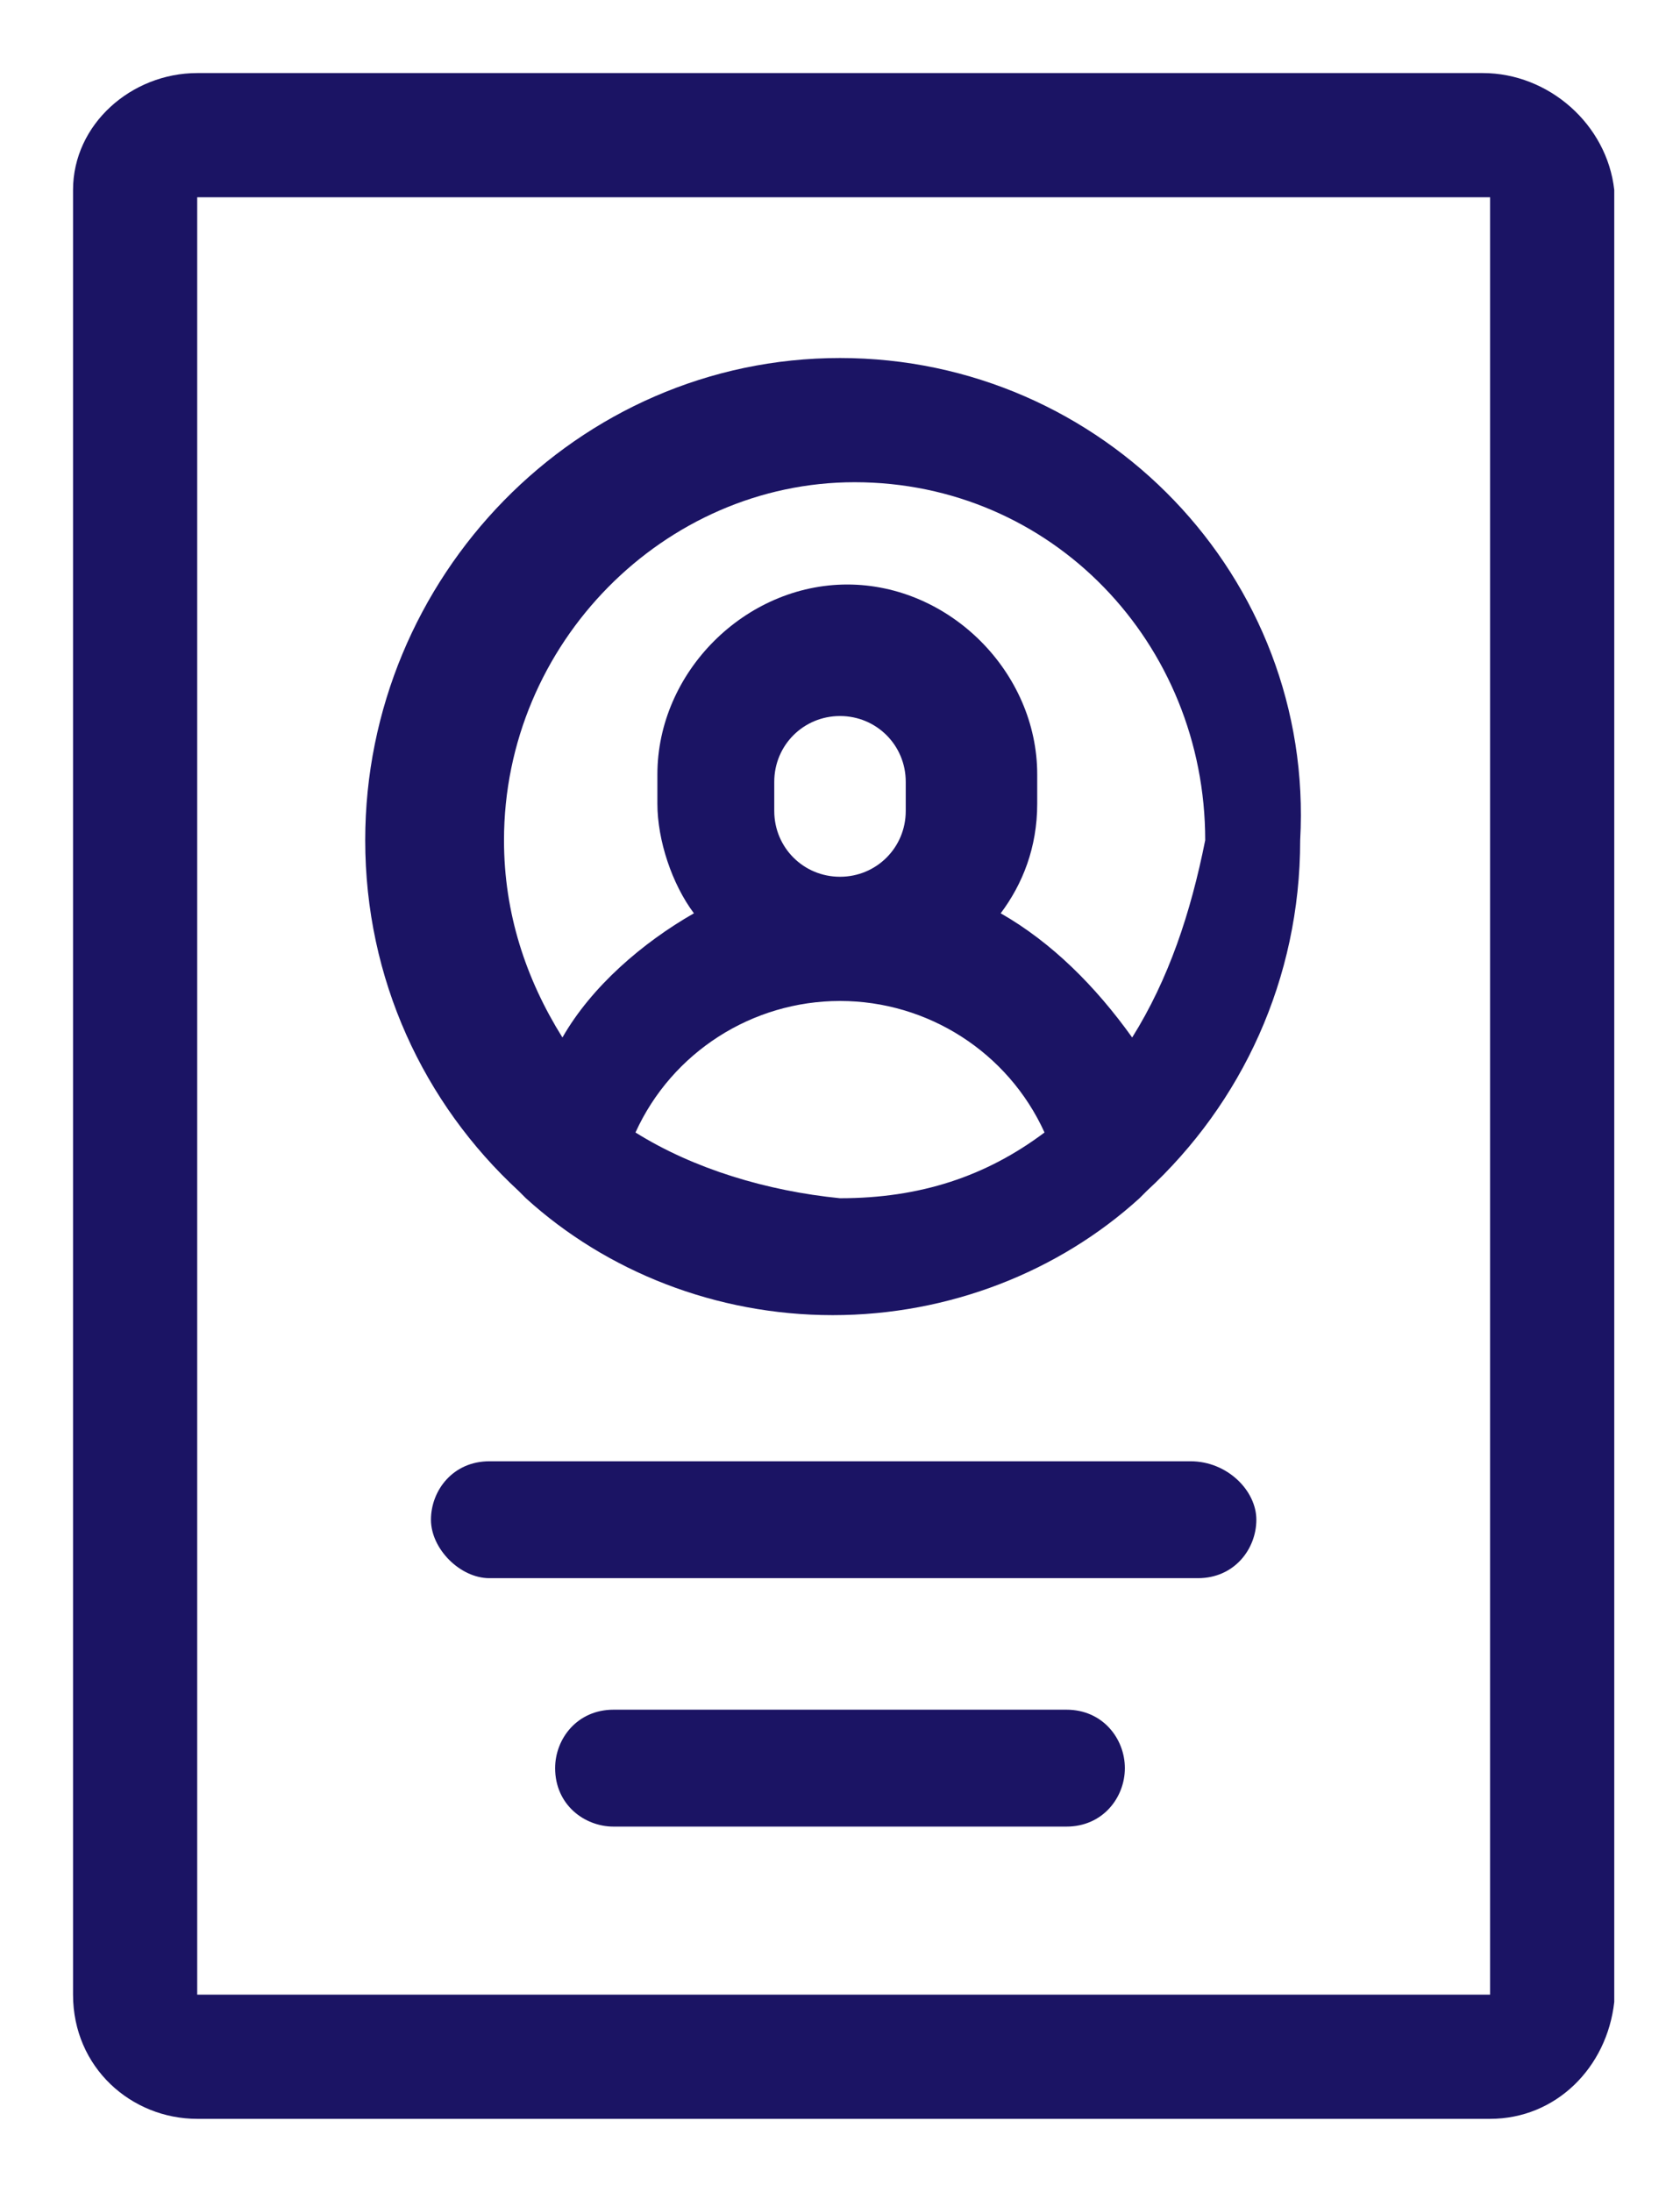
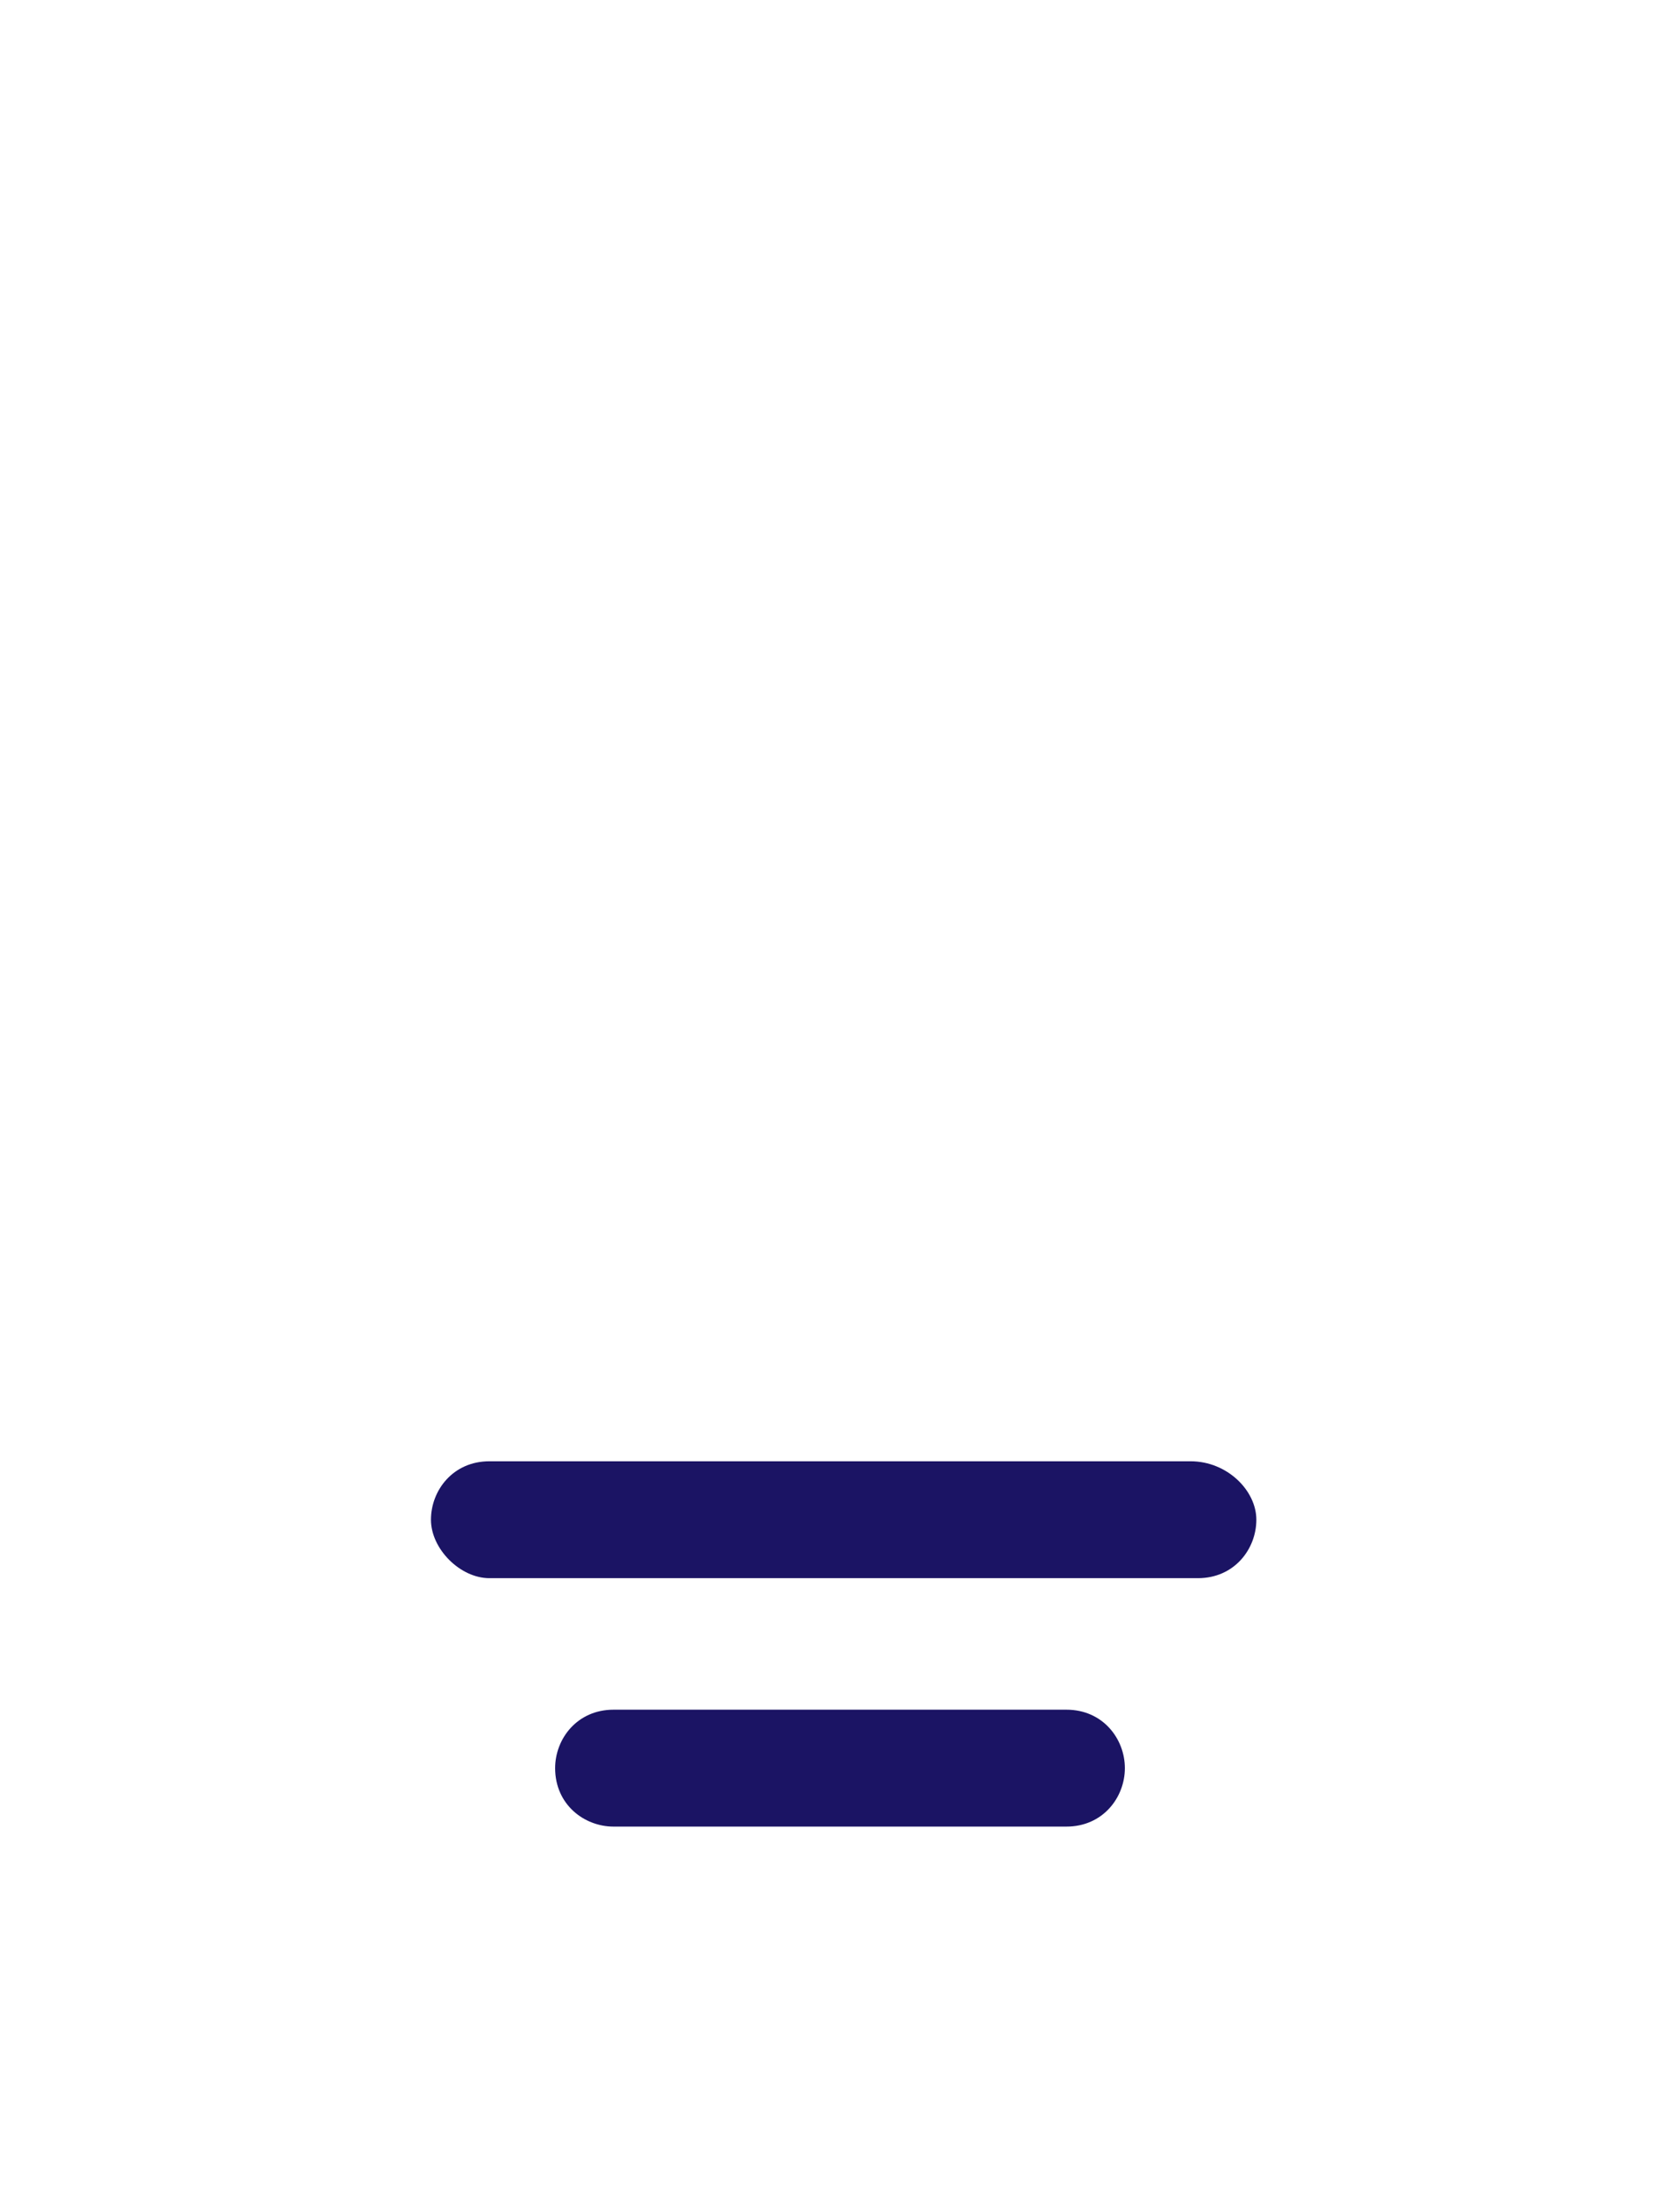
<svg xmlns="http://www.w3.org/2000/svg" version="1.1" id="Capa_1" x="0px" y="0px" viewBox="0 0 23 30" style="enable-background:new 0 0 23 30;" xml:space="preserve">
  <style type="text/css">
	.st0{fill:#1B1464;}
</style>
  <g>
    <path class="st0" d="M16.3,20H6.7c-0.5,0-0.8,0.4-0.8,0.8s0.4,0.8,0.8,0.8h9.7c0.5,0,0.8-0.4,0.8-0.8S16.8,20,16.3,20z" />
    <path class="st0" d="M14.6,23.4H8.4c-0.5,0-0.8,0.4-0.8,0.8c0,0.5,0.4,0.8,0.8,0.8h6.2c0.5,0,0.8-0.4,0.8-0.8   C15.4,23.8,15.1,23.4,14.6,23.4z" />
-     <path class="st0" d="M11.5,4.9C7.9,4.9,5,7.9,5,11.5c0,1.9,0.8,3.6,2.1,4.8c0,0,0.1,0.1,0.1,0.1c1.1,1,2.6,1.6,4.2,1.6   c1.6,0,3.1-0.6,4.2-1.6c0,0,0.1-0.1,0.1-0.1c1.3-1.2,2.1-2.9,2.1-4.8C18,7.9,15.1,4.9,11.5,4.9z M8.7,15.5c0.5-1.1,1.6-1.8,2.8-1.8   c1.2,0,2.3,0.7,2.8,1.8c-0.8,0.6-1.7,0.9-2.8,0.9C10.5,16.3,9.5,16,8.7,15.5z M10.6,11.1v-0.4c0-0.5,0.4-0.9,0.9-0.9   c0.5,0,0.9,0.4,0.9,0.9v0.4c0,0.5-0.4,0.9-0.9,0.9C11,12,10.6,11.6,10.6,11.1z M15.5,14.2c-0.5-0.7-1.1-1.3-1.8-1.7   c0.3-0.4,0.5-0.9,0.5-1.5v-0.4c0-1.4-1.2-2.6-2.6-2.6c-1.4,0-2.6,1.2-2.6,2.6v0.4c0,0.5,0.2,1.1,0.5,1.5c-0.7,0.4-1.4,1-1.8,1.7   c-0.5-0.8-0.8-1.7-0.8-2.7c0-2.7,2.2-4.9,4.8-4.9c2.7,0,4.8,2.2,4.8,4.9C16.3,12.5,16,13.4,15.5,14.2z" />
    <g>
-       <path class="st0" d="M2.7,29h17.7c0.9,0,1.6-0.7,1.7-1.6V2.6C22,1.7,21.2,1,20.3,1H2.7C1.8,1,1,1.7,1,2.6v24.7    C1,28.3,1.8,29,2.7,29z M2.7,2.7h17.7l0,24.6c0,0,0,0,0,0H2.7V2.7z" />
-     </g>
+       </g>
  </g>
</svg>